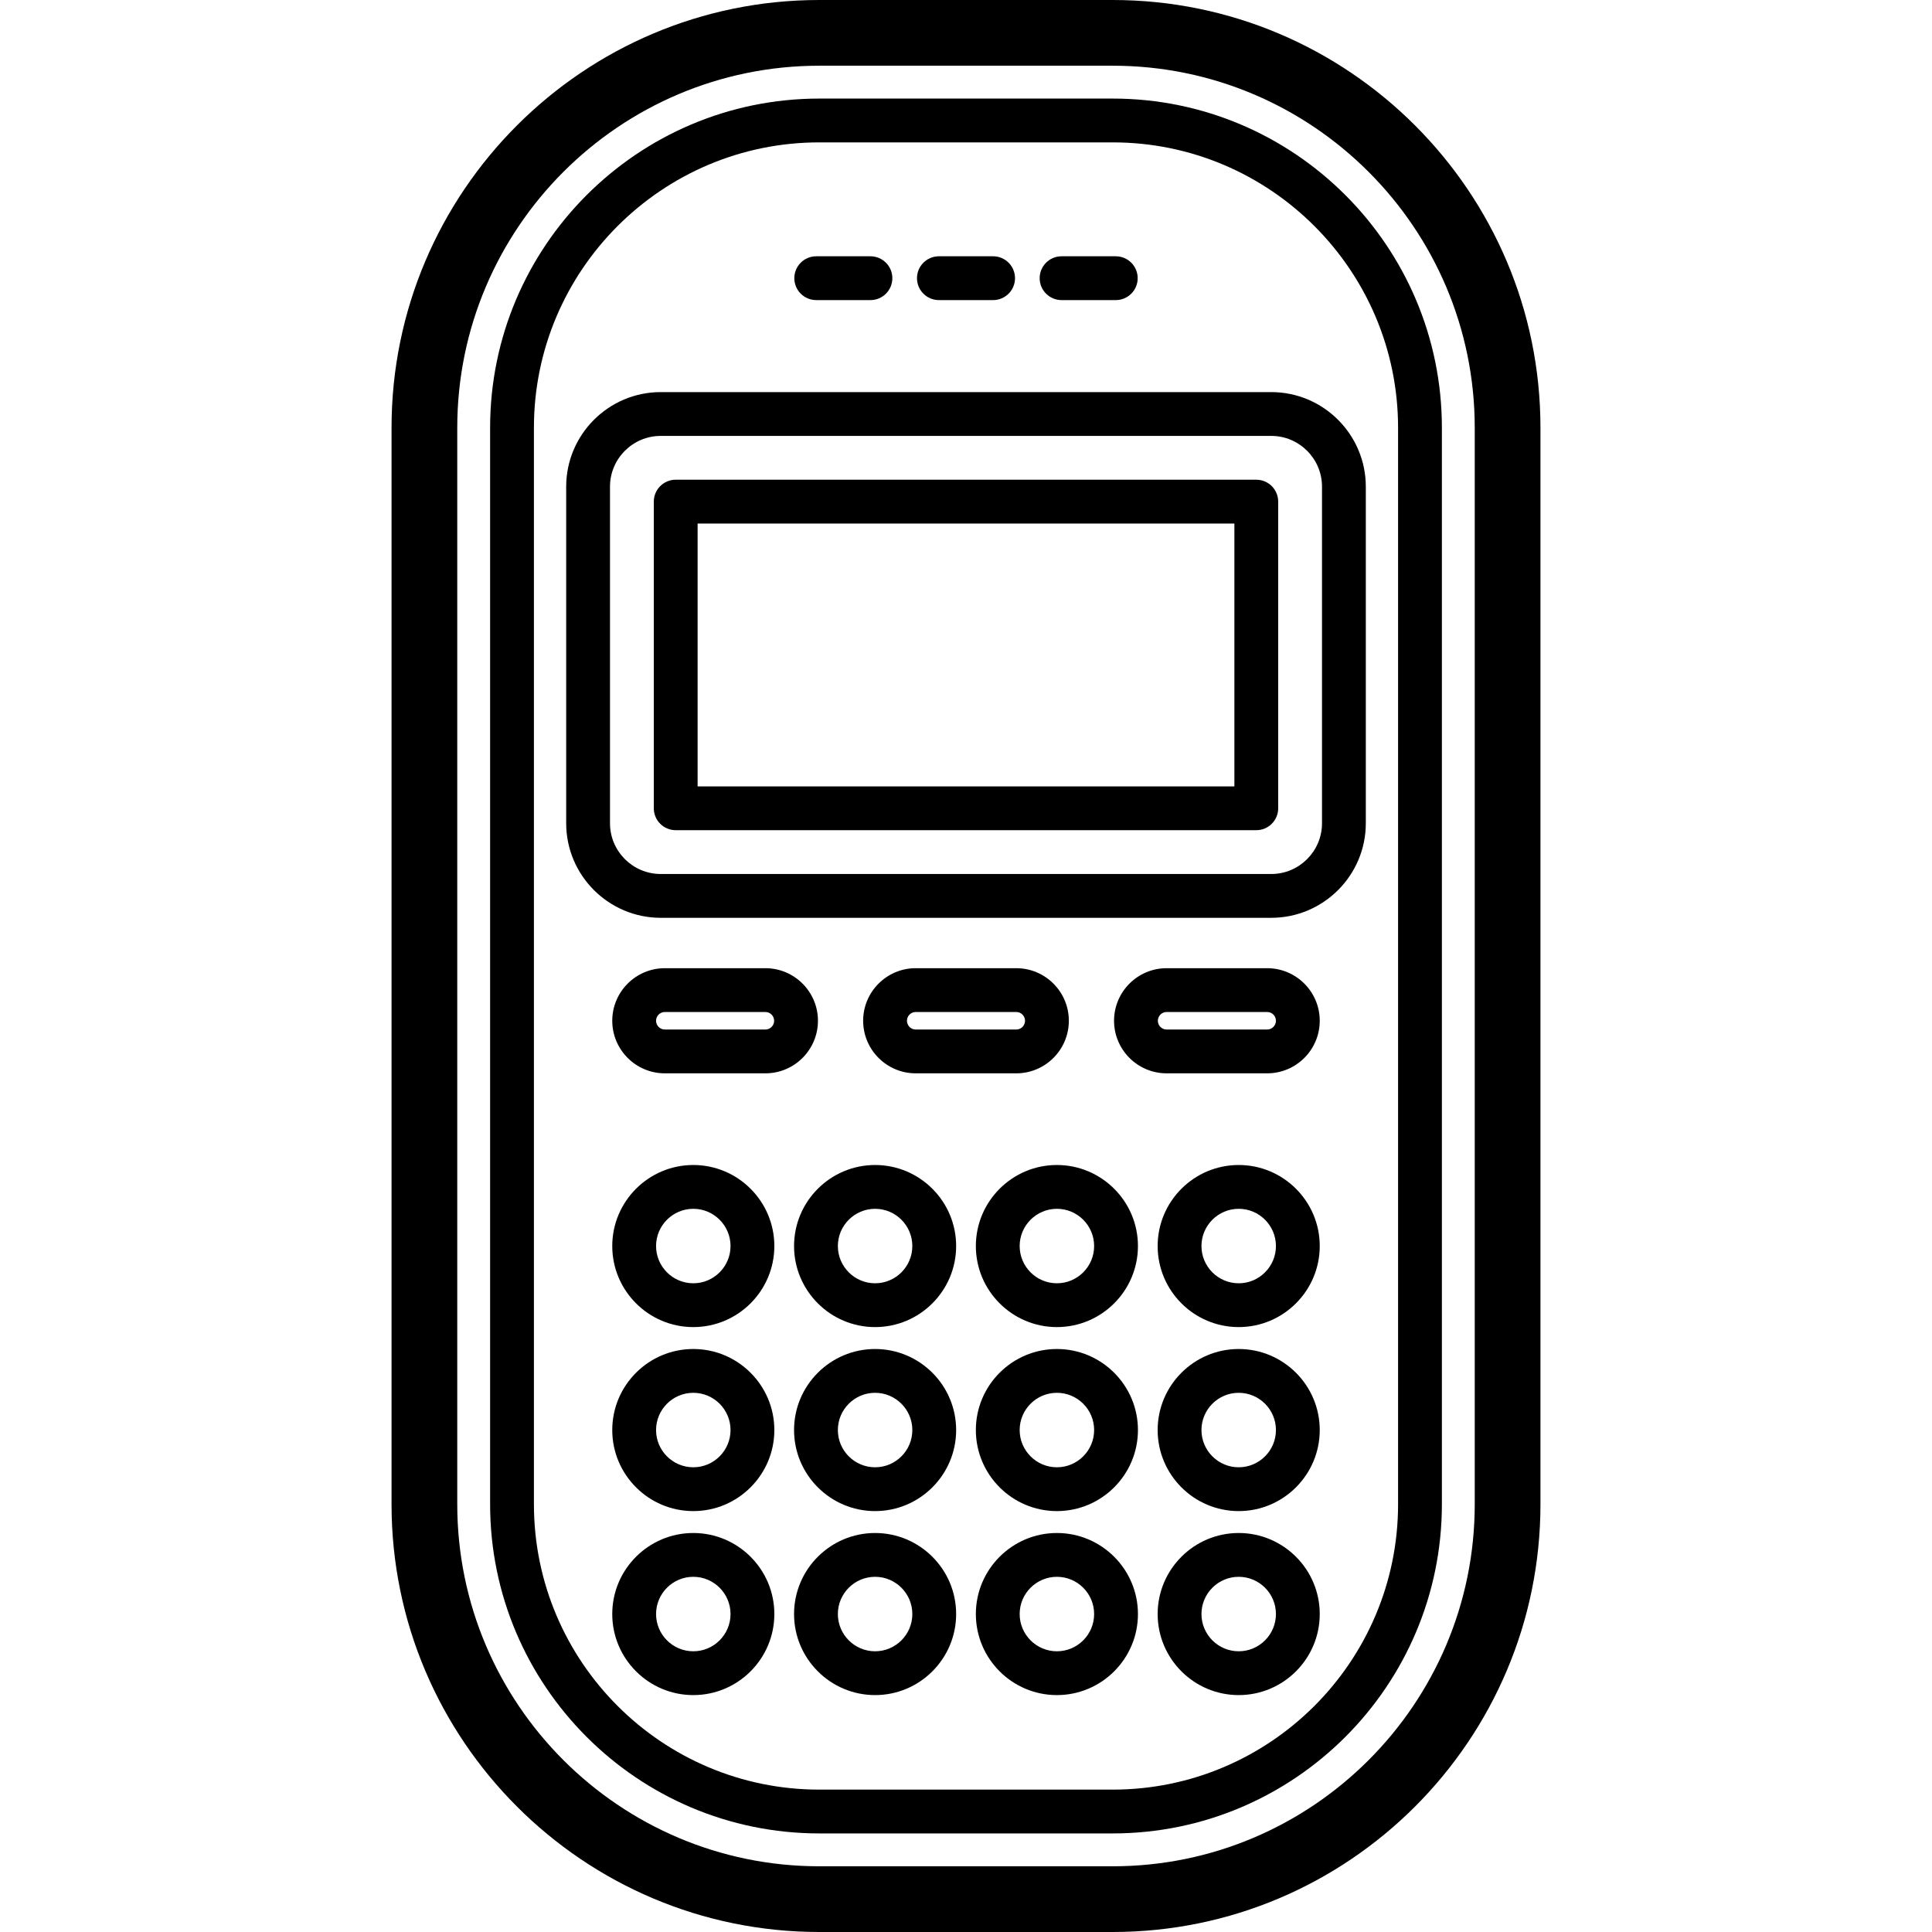
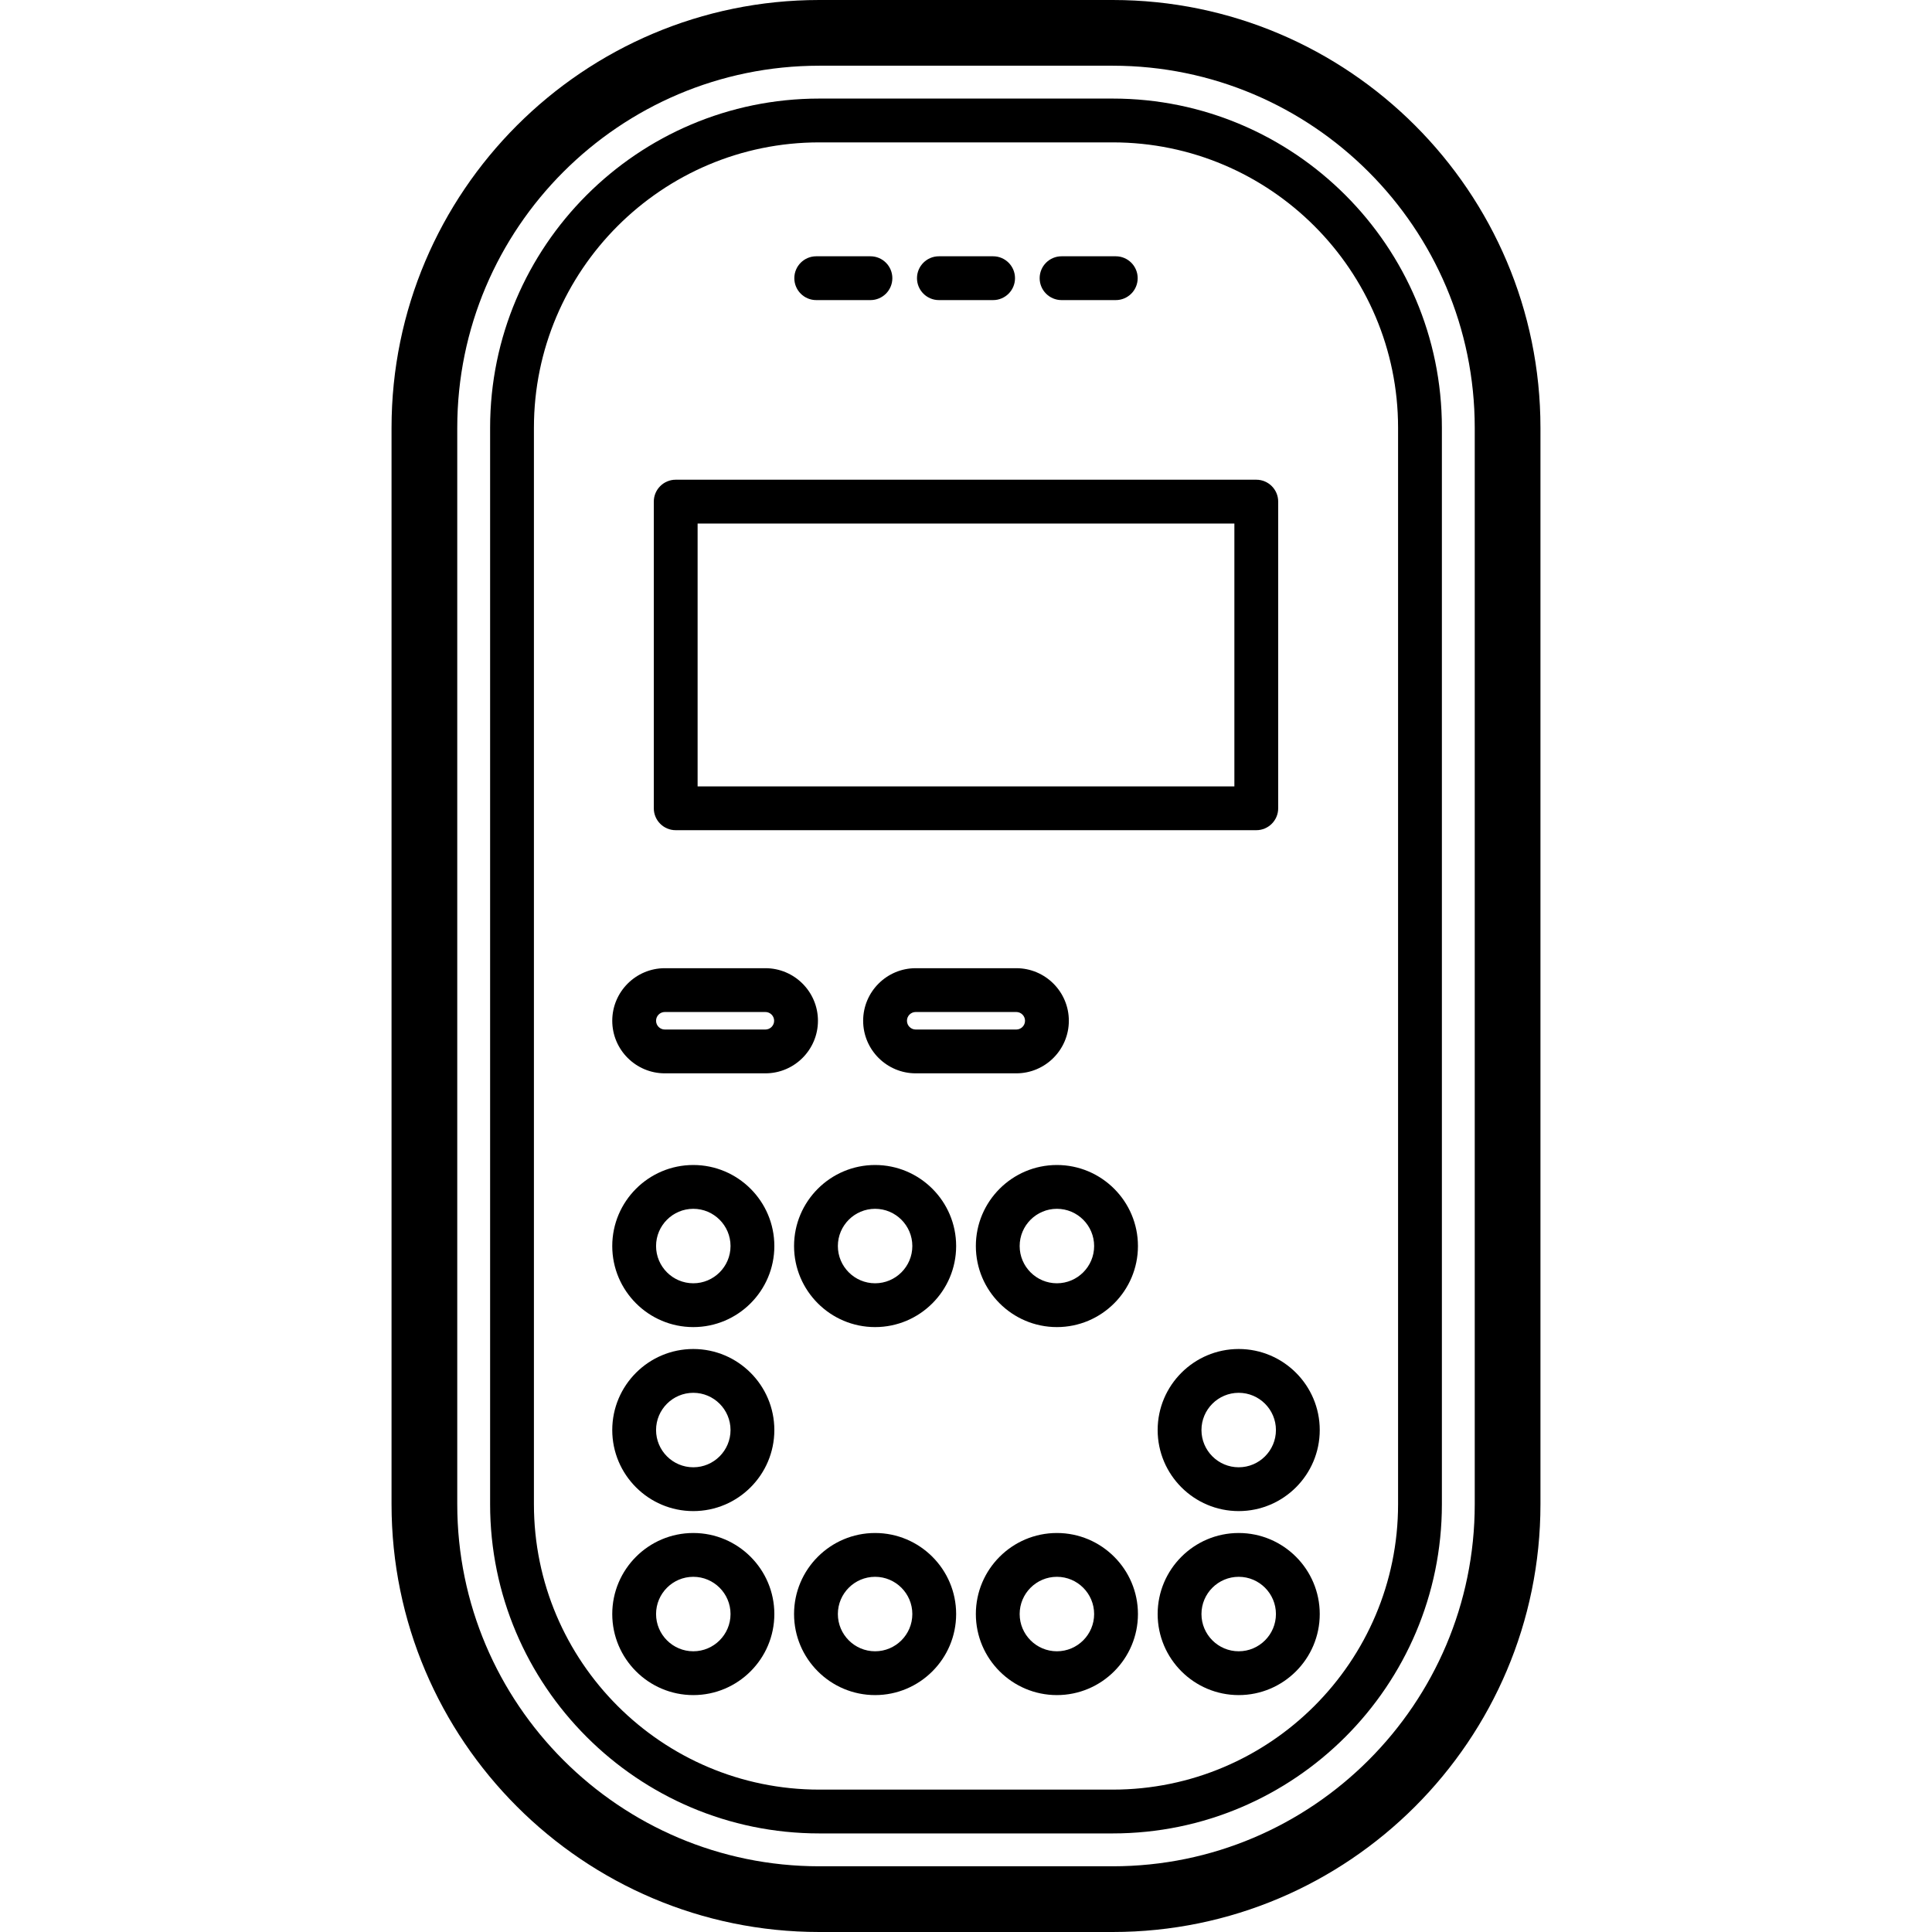
<svg xmlns="http://www.w3.org/2000/svg" fill="#000000" height="800px" width="800px" version="1.1" viewBox="0 0 441 441" enable-background="new 0 0 441 441">
  <g>
    <path d="m253.99,0h-66.98c-53.837,0-97.636,43.799-97.636,97.635v245.729c0,53.836 43.799,97.635 97.636,97.635h66.98c53.837,0 97.636-43.799 97.636-97.635v-245.729c0-53.836-43.799-97.635-97.636-97.635zm82.636,343.365c0,45.565-37.07,82.635-82.636,82.635h-66.98c-45.565,0-82.636-37.07-82.636-82.635v-245.73c0-45.565 37.07-82.635 82.636-82.635h66.98c45.565,0 82.636,37.07 82.636,82.635v245.73z" />
    <path d="m253.99,22.5h-66.98c-41.43,0-75.136,33.706-75.136,75.135v245.729c0,41.43 33.706,75.135 75.136,75.135h66.98c41.43,0 75.136-33.706 75.136-75.135v-245.729c0-41.429-33.706-75.135-75.136-75.135zm65.136,320.865c0,35.916-29.22,65.135-65.136,65.135h-66.98c-35.916,0-65.136-29.22-65.136-65.135v-245.73c0-35.916 29.22-65.135 65.136-65.135h66.98c35.916,0 65.136,29.22 65.136,65.135v245.73z" />
    <path d="m158.253,265.924c-10.2,0-18.499,8.299-18.499,18.499 0,10.201 8.299,18.5 18.499,18.5s18.499-8.299 18.499-18.5c2.84217e-14-10.2-8.299-18.499-18.499-18.499zm0,26.999c-4.687,0-8.499-3.813-8.499-8.5s3.813-8.499 8.499-8.499 8.499,3.813 8.499,8.499-3.813,8.5-8.499,8.5z" />
    <path d="m199.751,265.924c-10.2,0-18.499,8.299-18.499,18.499 0,10.201 8.299,18.5 18.499,18.5s18.499-8.299 18.499-18.5c0-10.2-8.299-18.499-18.499-18.499zm0,26.999c-4.687,0-8.499-3.813-8.499-8.5s3.813-8.499 8.499-8.499 8.499,3.813 8.499,8.499-3.812,8.5-8.499,8.5z" />
    <path d="m241.249,265.924c-10.201,0-18.5,8.299-18.5,18.499 0,10.201 8.299,18.5 18.5,18.5 10.2,0 18.499-8.299 18.499-18.5 0-10.2-8.299-18.499-18.499-18.499zm0,26.999c-4.687,0-8.5-3.813-8.5-8.5s3.813-8.499 8.5-8.499 8.499,3.813 8.499,8.499-3.812,8.5-8.499,8.5z" />
-     <path d="m282.747,265.924c-10.201,0-18.5,8.299-18.5,18.499 0,10.201 8.299,18.5 18.5,18.5 10.2,0 18.499-8.299 18.499-18.5-5.68434e-14-10.2-8.299-18.499-18.499-18.499zm0,26.999c-4.687,0-8.5-3.813-8.5-8.5s3.813-8.499 8.5-8.499 8.499,3.813 8.499,8.499-3.812,8.5-8.499,8.5z" />
    <path d="m158.253,307.924c-10.2,0-18.499,8.299-18.499,18.499 0,10.201 8.299,18.5 18.499,18.5s18.499-8.299 18.499-18.5c2.84217e-14-10.2-8.299-18.499-18.499-18.499zm0,26.999c-4.687,0-8.499-3.813-8.499-8.5s3.813-8.499 8.499-8.499 8.499,3.813 8.499,8.499-3.813,8.5-8.499,8.5z" />
-     <path d="m199.751,307.924c-10.2,0-18.499,8.299-18.499,18.499 0,10.201 8.299,18.5 18.499,18.5s18.499-8.299 18.499-18.5c0-10.2-8.299-18.499-18.499-18.499zm0,26.999c-4.687,0-8.499-3.813-8.499-8.5s3.813-8.499 8.499-8.499 8.499,3.813 8.499,8.499-3.812,8.5-8.499,8.5z" />
-     <path d="m241.249,307.924c-10.201,0-18.5,8.299-18.5,18.499 0,10.201 8.299,18.5 18.5,18.5 10.2,0 18.499-8.299 18.499-18.5 0-10.2-8.299-18.499-18.499-18.499zm0,26.999c-4.687,0-8.5-3.813-8.5-8.5s3.813-8.499 8.5-8.499 8.499,3.813 8.499,8.499-3.812,8.5-8.499,8.5z" />
    <path d="m282.747,307.924c-10.201,0-18.5,8.299-18.5,18.499 0,10.201 8.299,18.5 18.5,18.5 10.2,0 18.499-8.299 18.499-18.5-5.68434e-14-10.2-8.299-18.499-18.499-18.499zm0,26.999c-4.687,0-8.5-3.813-8.5-8.5s3.813-8.499 8.5-8.499 8.499,3.813 8.499,8.499-3.812,8.5-8.499,8.5z" />
    <path d="m158.253,349.924c-10.2,0-18.499,8.299-18.499,18.499 0,10.201 8.299,18.5 18.499,18.5s18.499-8.299 18.499-18.5c2.84217e-14-10.2-8.299-18.499-18.499-18.499zm0,26.999c-4.687,0-8.499-3.813-8.499-8.5s3.813-8.499 8.499-8.499 8.499,3.813 8.499,8.499-3.813,8.5-8.499,8.5z" />
    <path d="m199.751,349.924c-10.2,0-18.499,8.299-18.499,18.499 0,10.201 8.299,18.5 18.499,18.5s18.499-8.299 18.499-18.5c0-10.2-8.299-18.499-18.499-18.499zm0,26.999c-4.687,0-8.499-3.813-8.499-8.5s3.813-8.499 8.499-8.499 8.499,3.813 8.499,8.499-3.812,8.5-8.499,8.5z" />
    <path d="m241.249,349.924c-10.201,0-18.5,8.299-18.5,18.499 0,10.201 8.299,18.5 18.5,18.5 10.2,0 18.499-8.299 18.499-18.5 0-10.2-8.299-18.499-18.499-18.499zm0,26.999c-4.687,0-8.5-3.813-8.5-8.5s3.813-8.499 8.5-8.499 8.499,3.813 8.499,8.499-3.812,8.5-8.499,8.5z" />
    <path d="m282.747,349.924c-10.201,0-18.5,8.299-18.5,18.499 0,10.201 8.299,18.5 18.5,18.5 10.2,0 18.499-8.299 18.499-18.5-5.68434e-14-10.2-8.299-18.499-18.499-18.499zm0,26.999c-4.687,0-8.5-3.813-8.5-8.5s3.813-8.499 8.5-8.499 8.499,3.813 8.499,8.499-3.812,8.5-8.499,8.5z" />
-     <path d="m150.826,89.5c-11.903,0-21.588,9.685-21.588,21.589v76.823c0,11.904 9.685,21.588 21.588,21.588h139.348c11.903,0 21.588-9.685 21.588-21.588v-76.823c0-11.904-9.685-21.589-21.588-21.589h-139.348zm150.936,21.589v76.823c0,6.39-5.198,11.588-11.588,11.588h-139.348c-6.39,0-11.588-5.199-11.588-11.588v-76.823c0-6.39 5.198-11.589 11.588-11.589h139.348c6.389,1.42109e-14 11.588,5.199 11.588,11.589z" />
    <path d="m154.238,109.5c-2.762,0-5,2.239-5,5v70c0,2.761 2.238,5 5,5h132.523c2.762,0 5-2.239 5-5v-70c0-2.761-2.238-5-5-5h-132.523zm127.524,70h-122.524v-60h122.523v60z" />
    <path d="m186.313,68.5h12.375c2.762,0 5-2.239 5-5s-2.238-5-5-5h-12.375c-2.762,0-5,2.239-5,5s2.238,5 5,5z" />
    <path d="m214.313,68.5h12.375c2.762,0 5-2.239 5-5s-2.238-5-5-5h-12.375c-2.762,0-5,2.239-5,5s2.238,5 5,5z" />
    <path d="m242.313,68.5h12.375c2.762,0 5-2.239 5-5s-2.238-5-5-5h-12.375c-2.762,0-5,2.239-5,5s2.238,5 5,5z" />
    <path d="m174.706,245c6.617,0 12-5.383 12-12s-5.383-12-12-12h-22.952c-6.617,0-12,5.383-12,12s5.383,12 12,12h22.952zm-24.952-12c0-1.103 0.897-2 2-2h22.952c1.103,0 2,0.897 2,2s-0.897,2-2,2h-22.952c-1.103,0-2-0.897-2-2z" />
    <path d="m209.023,245h22.952c6.617,0 12-5.383 12-12s-5.383-12-12-12h-22.952c-6.617,0-12,5.383-12,12s5.383,12 12,12zm0-14h22.952c1.103,0 2,0.897 2,2s-0.897,2-2,2h-22.952c-1.103,0-2-0.897-2-2s0.898-2 2-2z" />
-     <path d="m289.246,221h-22.952c-6.617,0-12,5.383-12,12s5.383,12 12,12h22.952c6.617,0 12-5.383 12-12s-5.383-12-12-12zm0,14h-22.952c-1.103,0-2-0.897-2-2s0.897-2 2-2h22.952c1.103,0 2,0.897 2,2s-0.897,2-2,2z" />
  </g>
</svg>